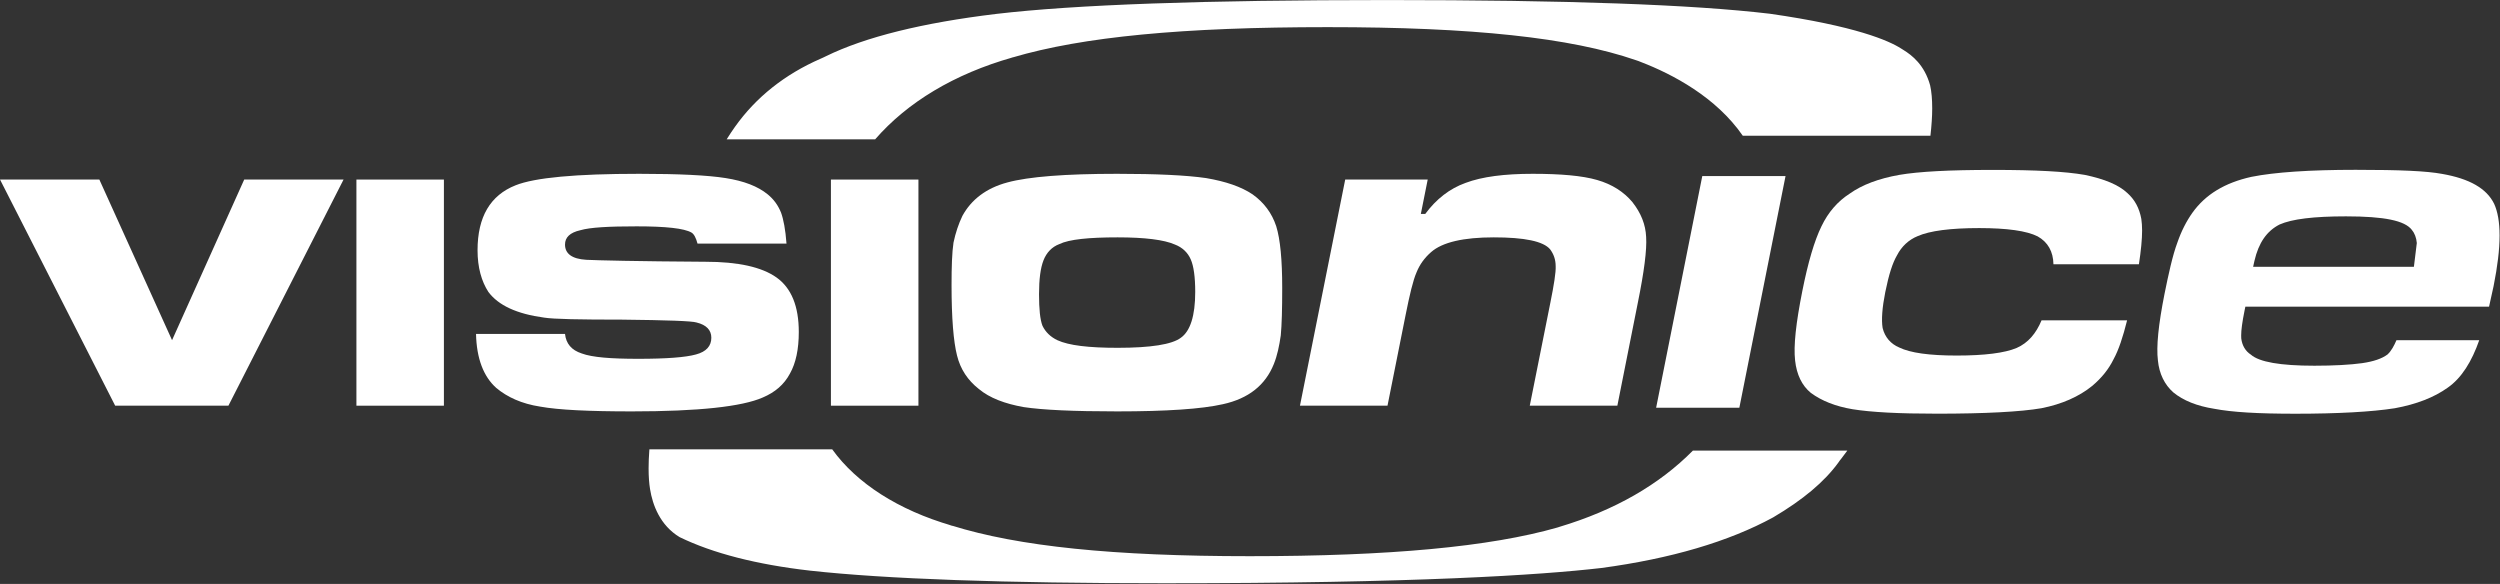
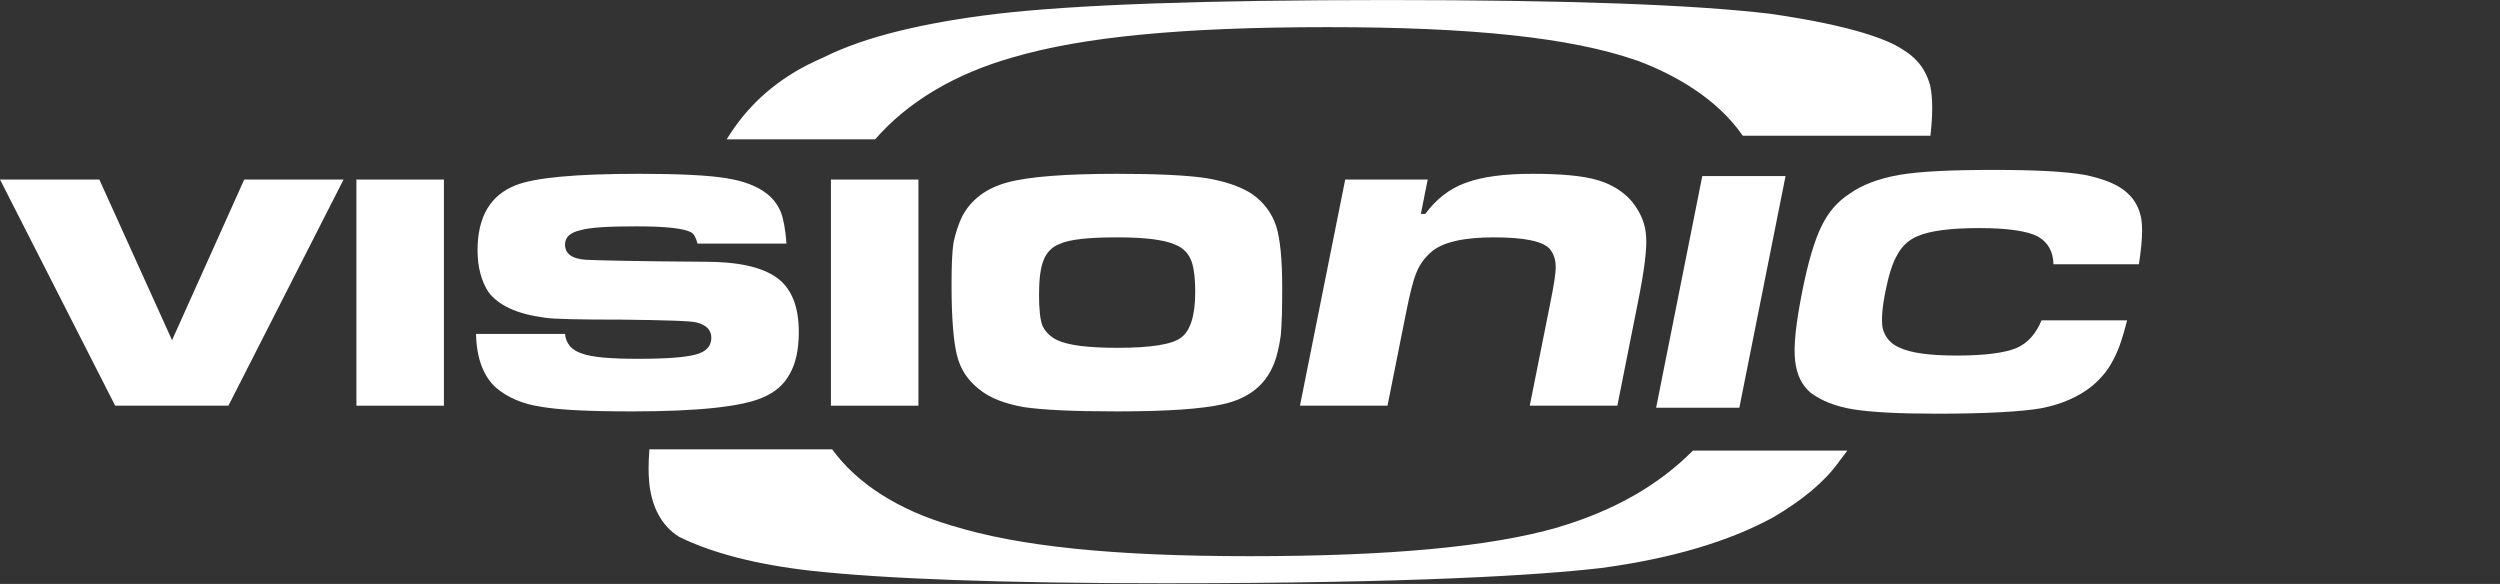
<svg xmlns="http://www.w3.org/2000/svg" xmlns:ns1="http://www.serif.com/" width="100%" height="100%" viewBox="0 0 2008 469" version="1.1" xml:space="preserve" style="fill-rule:evenodd;clip-rule:evenodd;stroke-linejoin:round;stroke-miterlimit:1.414;">
  <rect x="0" y="0" width="2008" height="469" fill="#333333" stroke="none" />
  <g transform="matrix(1,0,0,1,-240.981,-501.989)">
    <g id="Ebene-1" ns1:id="Ebene 1" transform="matrix(4.167,0,0,4.167,0,0)">
      <g transform="matrix(1,0,0,1,358.437,217.957)">
        <path d="M0,4.057L-0.396,4.187C-13.387,7.907 -32.786,9.717 -59.71,9.717C-86.033,9.717 -104.305,7.827 -117.143,3.82C-117.056,3.845 -116.996,3.89 -116.915,3.915L-118.197,3.507C-117.868,3.629 -117.48,3.709 -117.143,3.82C-127.454,0.834 -135.506,-4.357 -140.192,-10.878L-175.435,-10.878C-175.541,-9.51 -175.587,-8.274 -175.587,-7.202C-175.587,-5.558 -175.476,-4.243 -175.305,-3.198C-174.824,-0.199 -173.394,3.771 -169.598,6.049C-163.219,9.15 -154.74,11.334 -144.421,12.508C-129.878,14.112 -106.895,14.935 -76.125,14.935C-27.666,14.935 -3.666,13.349 8.023,11.997C21.465,10.195 32.613,6.902 41.171,2.238C46.908,-1.148 51.072,-4.625 53.805,-8.413L54.033,-8.744L54.283,-9.051C54.65,-9.51 55.053,-10.048 55.469,-10.633L25.701,-10.633C19.215,-4.068 10.637,0.869 0,4.057" style="fill:white;fill-rule:nonzero;" />
      </g>
      <g transform="matrix(1,0,0,1,429.869,130.88)">
        <path d="M0,6.039C-1.083,2.115 -3.459,0.256 -5.176,-0.798L-5.592,-1.059C-7.922,-2.557 -14.315,-5.392 -30.897,-7.764C-45.947,-9.542 -70.057,-10.403 -104.631,-10.403C-140.06,-10.403 -164.751,-9.518 -180.028,-7.727C-194.213,-6.016 -205.24,-3.291 -212.809,0.413L-213.35,0.674L-213.909,0.925C-220.777,3.93 -226.31,8.325 -230.359,14.018C-230.86,14.722 -231.403,15.529 -231.969,16.442L-203.348,16.442C-197.138,9.292 -188.069,3.831 -176.845,0.655C-176.986,0.696 -177.141,0.732 -177.282,0.767L-176.674,0.599C-176.736,0.617 -176.788,0.642 -176.845,0.655C-163.354,-3.326 -144.05,-5.18 -116.125,-5.18C-88.17,-5.18 -69.307,-3.158 -56.74,1.177L-56.219,1.353L-55.715,1.555C-49.631,3.895 -41.243,8.317 -36.112,15.754L0.058,15.754C0.275,13.828 0.4,12.021 0.4,10.496C0.4,8.73 0.275,7.262 0,6.039" style="fill:white;fill-rule:nonzero;" />
      </g>
      <g transform="matrix(1,0,0,1,76.981,198.666)">
        <path d="M0,-43.587L14.013,-12.626L27.922,-43.587L47.071,-43.587L24.878,0L3.05,0L-19.146,-43.587L0,-43.587Z" style="fill:white;fill-rule:nonzero;" />
      </g>
      <g transform="matrix(-1,-0,-0,1,269.925,-486.255)">
        <rect x="126.531" y="641.334" width="16.863" height="43.587" style="fill:white;" />
      </g>
      <g transform="matrix(1,0,0,1,166.74,168.897)">
        <path d="M0,15.942C0.19,17.785 1.234,19.066 3.237,19.705C5.245,20.452 8.868,20.732 14.107,20.732C19.524,20.732 23.247,20.452 25.245,19.892C27.25,19.357 28.202,18.248 28.202,16.671C28.202,15.197 27.25,14.192 25.345,13.729C24.483,13.449 19.722,13.275 10.949,13.18C2.856,13.18 -2.193,13.085 -4.009,12.794C-9.338,12.076 -12.86,10.411 -14.773,7.84C-16.094,5.804 -16.861,3.13 -16.861,-0.189C-16.861,-6.637 -14.396,-10.79 -9.523,-12.716C-5.808,-14.198 2.098,-14.927 14.295,-14.927C21.91,-14.927 27.533,-14.652 30.971,-14.103C34.487,-13.545 37.154,-12.527 39.062,-10.97C40.301,-9.953 41.065,-8.834 41.635,-7.458C42.108,-6.165 42.497,-4.148 42.69,-1.479L25.538,-1.479C25.245,-2.582 24.861,-3.313 24.38,-3.601C22.961,-4.419 19.432,-4.8 13.819,-4.8C8.471,-4.8 4.856,-4.61 2.954,-4.053C0.946,-3.601 0,-2.678 0,-1.291C0,0.462 1.329,1.48 4.098,1.649C6.194,1.755 13.819,1.94 27.063,2.026C33.357,2.026 37.926,3.035 40.776,5.062C43.633,7.101 45.06,10.595 45.06,15.564C45.06,18.886 44.494,21.561 43.35,23.588C42.214,25.714 40.491,27.181 38.11,28.192C34.113,29.95 25.726,30.869 12.866,30.869C4.677,30.869 -1.242,30.587 -4.77,29.95C-8.379,29.396 -11.151,28.102 -13.244,26.355C-15.722,24.149 -17.048,20.653 -17.154,15.942L0,15.942Z" style="fill:white;fill-rule:nonzero;" />
      </g>
      <g transform="matrix(-1,-0,-0,1,452.854,-486.255)">
        <rect x="217.993" y="641.334" width="16.868" height="43.587" style="fill:white;" />
      </g>
      <g transform="matrix(1,0,0,1,273.162,199.765)">
        <path d="M0,-45.795C-10.001,-45.795 -17.053,-45.243 -21.146,-44.134C-25.244,-43.039 -28.106,-40.821 -29.821,-37.696C-30.579,-36.117 -31.155,-34.375 -31.542,-32.533C-31.822,-30.69 -31.917,-27.918 -31.917,-24.333C-31.917,-17.973 -31.542,-13.461 -30.862,-10.772C-30.205,-8.106 -28.77,-5.984 -26.679,-4.337C-24.584,-2.576 -21.625,-1.472 -18.007,-0.828C-14.39,-0.281 -8.389,0 0,0C9.523,0 16.304,-0.462 20.378,-1.385C25.34,-2.475 28.576,-5.059 30.204,-9.128C30.87,-10.772 31.248,-12.621 31.541,-14.649C31.734,-16.676 31.818,-19.727 31.818,-23.768C31.818,-29.22 31.44,-33.171 30.671,-35.669C29.823,-38.244 28.293,-40.267 26.101,-41.838C23.908,-43.305 20.962,-44.322 17.144,-44.972C13.334,-45.521 7.621,-45.795 0,-45.795M0.098,-33.546C5.333,-33.546 9.053,-33.085 11.14,-32.16C12.575,-31.614 13.63,-30.595 14.187,-29.303C14.757,-28.021 15.051,-25.89 15.051,-23.028C15.051,-18.424 14.097,-15.479 12.287,-14.197C10.578,-12.899 6.465,-12.256 0.098,-12.256C-5.524,-12.256 -9.324,-12.713 -11.522,-13.725C-12.865,-14.369 -13.808,-15.304 -14.39,-16.498C-14.854,-17.688 -15.056,-19.727 -15.056,-22.582C-15.056,-25.524 -14.765,-27.654 -14.197,-29.113C-13.624,-30.595 -12.577,-31.71 -11.142,-32.247C-9.242,-33.171 -5.424,-33.546 0.098,-33.546" style="fill:white;fill-rule:nonzero;" />
      </g>
      <g transform="matrix(1,0,0,1,333.024,197.557)">
        <path d="M0,-42.478L-1.323,-35.854L-0.47,-35.854C1.63,-38.704 4.231,-40.741 7.305,-41.839C10.493,-43.035 14.792,-43.587 20.233,-43.587C25.565,-43.587 29.769,-43.236 32.662,-42.396C35.546,-41.57 37.825,-40.083 39.437,-38.157C41.113,-36.036 41.997,-33.819 42.104,-31.425C42.266,-28.933 41.712,-24.702 40.499,-18.711L36.556,1.109L19.674,1.109L23.636,-18.711C24.342,-22.212 24.726,-24.606 24.666,-25.812C24.655,-27.095 24.274,-28.11 23.601,-29.027C22.296,-30.593 18.646,-31.338 12.727,-31.338C6.92,-31.338 2.826,-30.415 0.639,-28.481C-0.633,-27.368 -1.558,-26.07 -2.145,-24.606C-2.832,-23.041 -3.479,-20.28 -4.272,-16.309L-7.749,1.109L-24.622,1.109L-15.901,-42.478L0,-42.478Z" style="fill:white;fill-rule:nonzero;" />
      </g>
      <g transform="matrix(-0.987,0.158,0.158,0.987,396.578,198.212)">
        <path d="M3.573,-44.951C4.065,-43.612 18.681,-4.221 19.421,-2.248L3.573,0.282C3.075,-1.069 -11.555,-40.455 -12.282,-42.42L3.573,-44.951Z" style="fill:white;fill-rule:nonzero;" />
      </g>
      <g transform="matrix(1,0,0,1,465.238,163.736)">
        <path d="M0,25.953C0.959,24.222 1.813,21.63 2.596,18.477L-13.893,18.477C-14.947,21.008 -16.483,22.83 -18.703,23.806C-20.992,24.768 -24.878,25.265 -30.237,25.265C-35.545,25.265 -39.187,24.749 -41.32,23.715C-42.965,23.026 -44.104,21.712 -44.529,19.942C-44.785,18.366 -44.605,15.982 -44.019,13.057C-43.313,9.588 -42.625,7.438 -41.744,5.929C-40.866,4.226 -39.491,2.945 -37.776,2.247C-35.438,1.218 -31.436,0.695 -25.908,0.695C-20.535,0.695 -16.76,1.229 -14.648,2.293C-12.646,3.415 -11.651,5.236 -11.6,7.664L4.875,7.664C5.278,5.019 5.489,2.823 5.489,1.162C5.489,0.307 5.428,-0.435 5.338,-1.072C4.954,-3.151 4.088,-4.77 2.645,-6.061C0.995,-7.618 -1.707,-8.754 -5.561,-9.558C-9.301,-10.214 -14.934,-10.518 -23.302,-10.518C-31.658,-10.518 -37.553,-10.203 -41.32,-9.558C-45.288,-8.852 -48.479,-7.65 -50.861,-5.954C-53.186,-4.465 -55.023,-2.351 -56.316,0.351C-57.678,3.128 -58.906,7.316 -60.002,12.819C-61.241,19.029 -61.715,23.409 -61.398,26.201C-61.103,28.951 -60.072,31.054 -58.377,32.449C-56.272,34.011 -53.561,35.068 -50.318,35.612C-46.706,36.194 -41.364,36.471 -33.979,36.471C-24.867,36.471 -17.92,36.109 -13.926,35.419C-9.988,34.645 -6.68,33.191 -4.109,31.101C-2.272,29.543 -0.943,27.875 0,25.953" style="fill:white;fill-rule:nonzero;" />
      </g>
      <g transform="matrix(1,0,0,1,523.117,181.527)">
-         <path d="M0,-9.638L-30.989,-9.638L-30.74,-10.763C-29.936,-14.254 -28.361,-16.535 -25.887,-17.788C-23.494,-18.843 -19.32,-19.357 -13.094,-19.357C-5.686,-19.357 -1.758,-18.534 -0.398,-16.753C0.125,-16.126 0.473,-15.256 0.561,-14.221L0,-9.638ZM15.47,-21.768C14.023,-24.73 10.74,-26.618 5.42,-27.543C2.457,-28.089 -2.514,-28.326 -11.227,-28.326C-20.043,-28.326 -26.811,-27.874 -31.327,-26.97C-36.447,-25.833 -40.168,-23.58 -42.678,-20.072C-43.848,-18.43 -44.839,-16.492 -45.595,-14.289C-46.511,-11.862 -47.326,-8.1 -48.073,-4.395C-49.25,1.55 -49.674,5.732 -49.343,8.423C-49.098,10.969 -48.064,13.092 -46.354,14.59C-44.459,16.141 -41.828,17.204 -38.504,17.732C-35.059,18.394 -30.082,18.688 -22.829,18.688C-14.722,18.688 -8.085,18.326 -3.672,17.628C0.486,16.867 3.913,15.538 6.533,13.653C9.189,11.803 11.156,8.624 12.594,4.513L-3.361,4.513C-3.813,5.552 -4.324,6.561 -5.094,7.273C-6.195,8.08 -7.76,8.617 -9.993,8.942C-12.232,9.258 -15.488,9.434 -19.174,9.434C-25.766,9.434 -29.805,8.722 -31.422,7.3C-32.477,6.618 -33.118,5.53 -33.281,4.155C-33.294,3.983 -33.294,3.804 -33.294,3.608C-33.294,2.542 -33.094,1.048 -32.643,-1.192L-32.487,-1.95L14.486,-1.95C14.771,-3.238 15.363,-5.909 15.363,-5.926C16.121,-9.715 16.514,-12.973 16.514,-15.656C16.514,-18.226 16.156,-20.267 15.47,-21.768" style="fill:white;fill-rule:nonzero;" />
-       </g>
+         </g>
    </g>
  </g>
</svg>